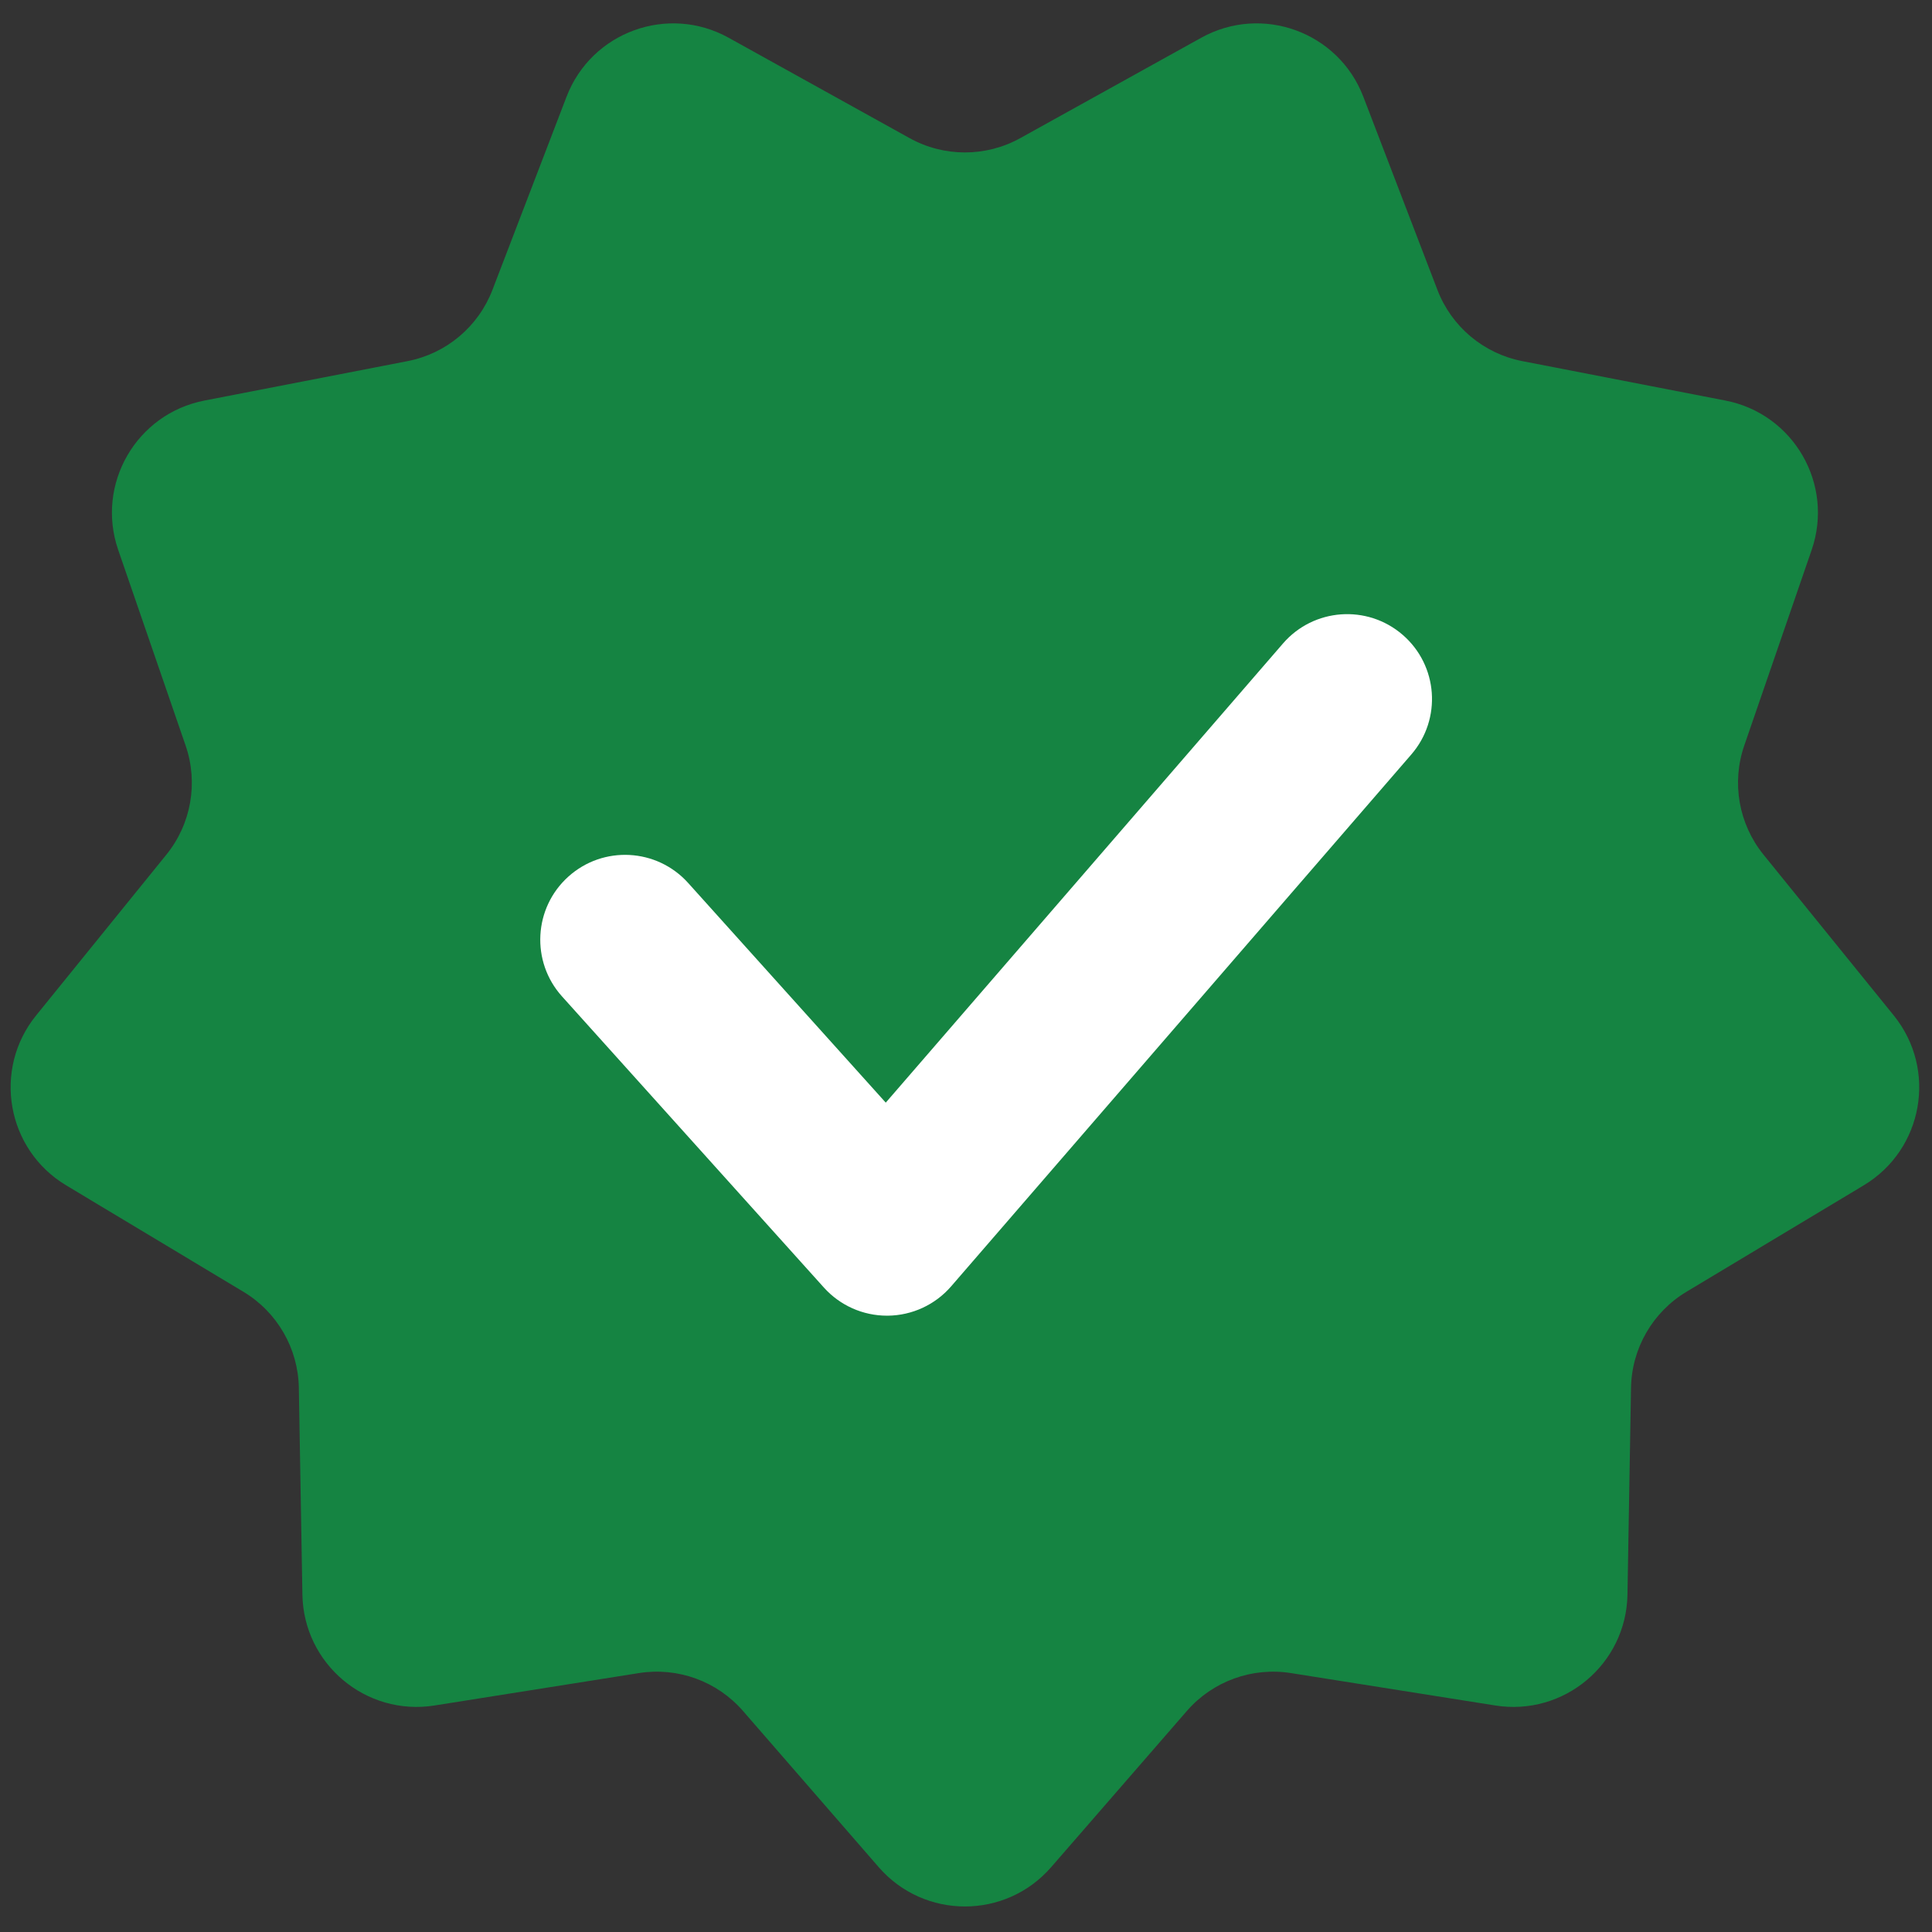
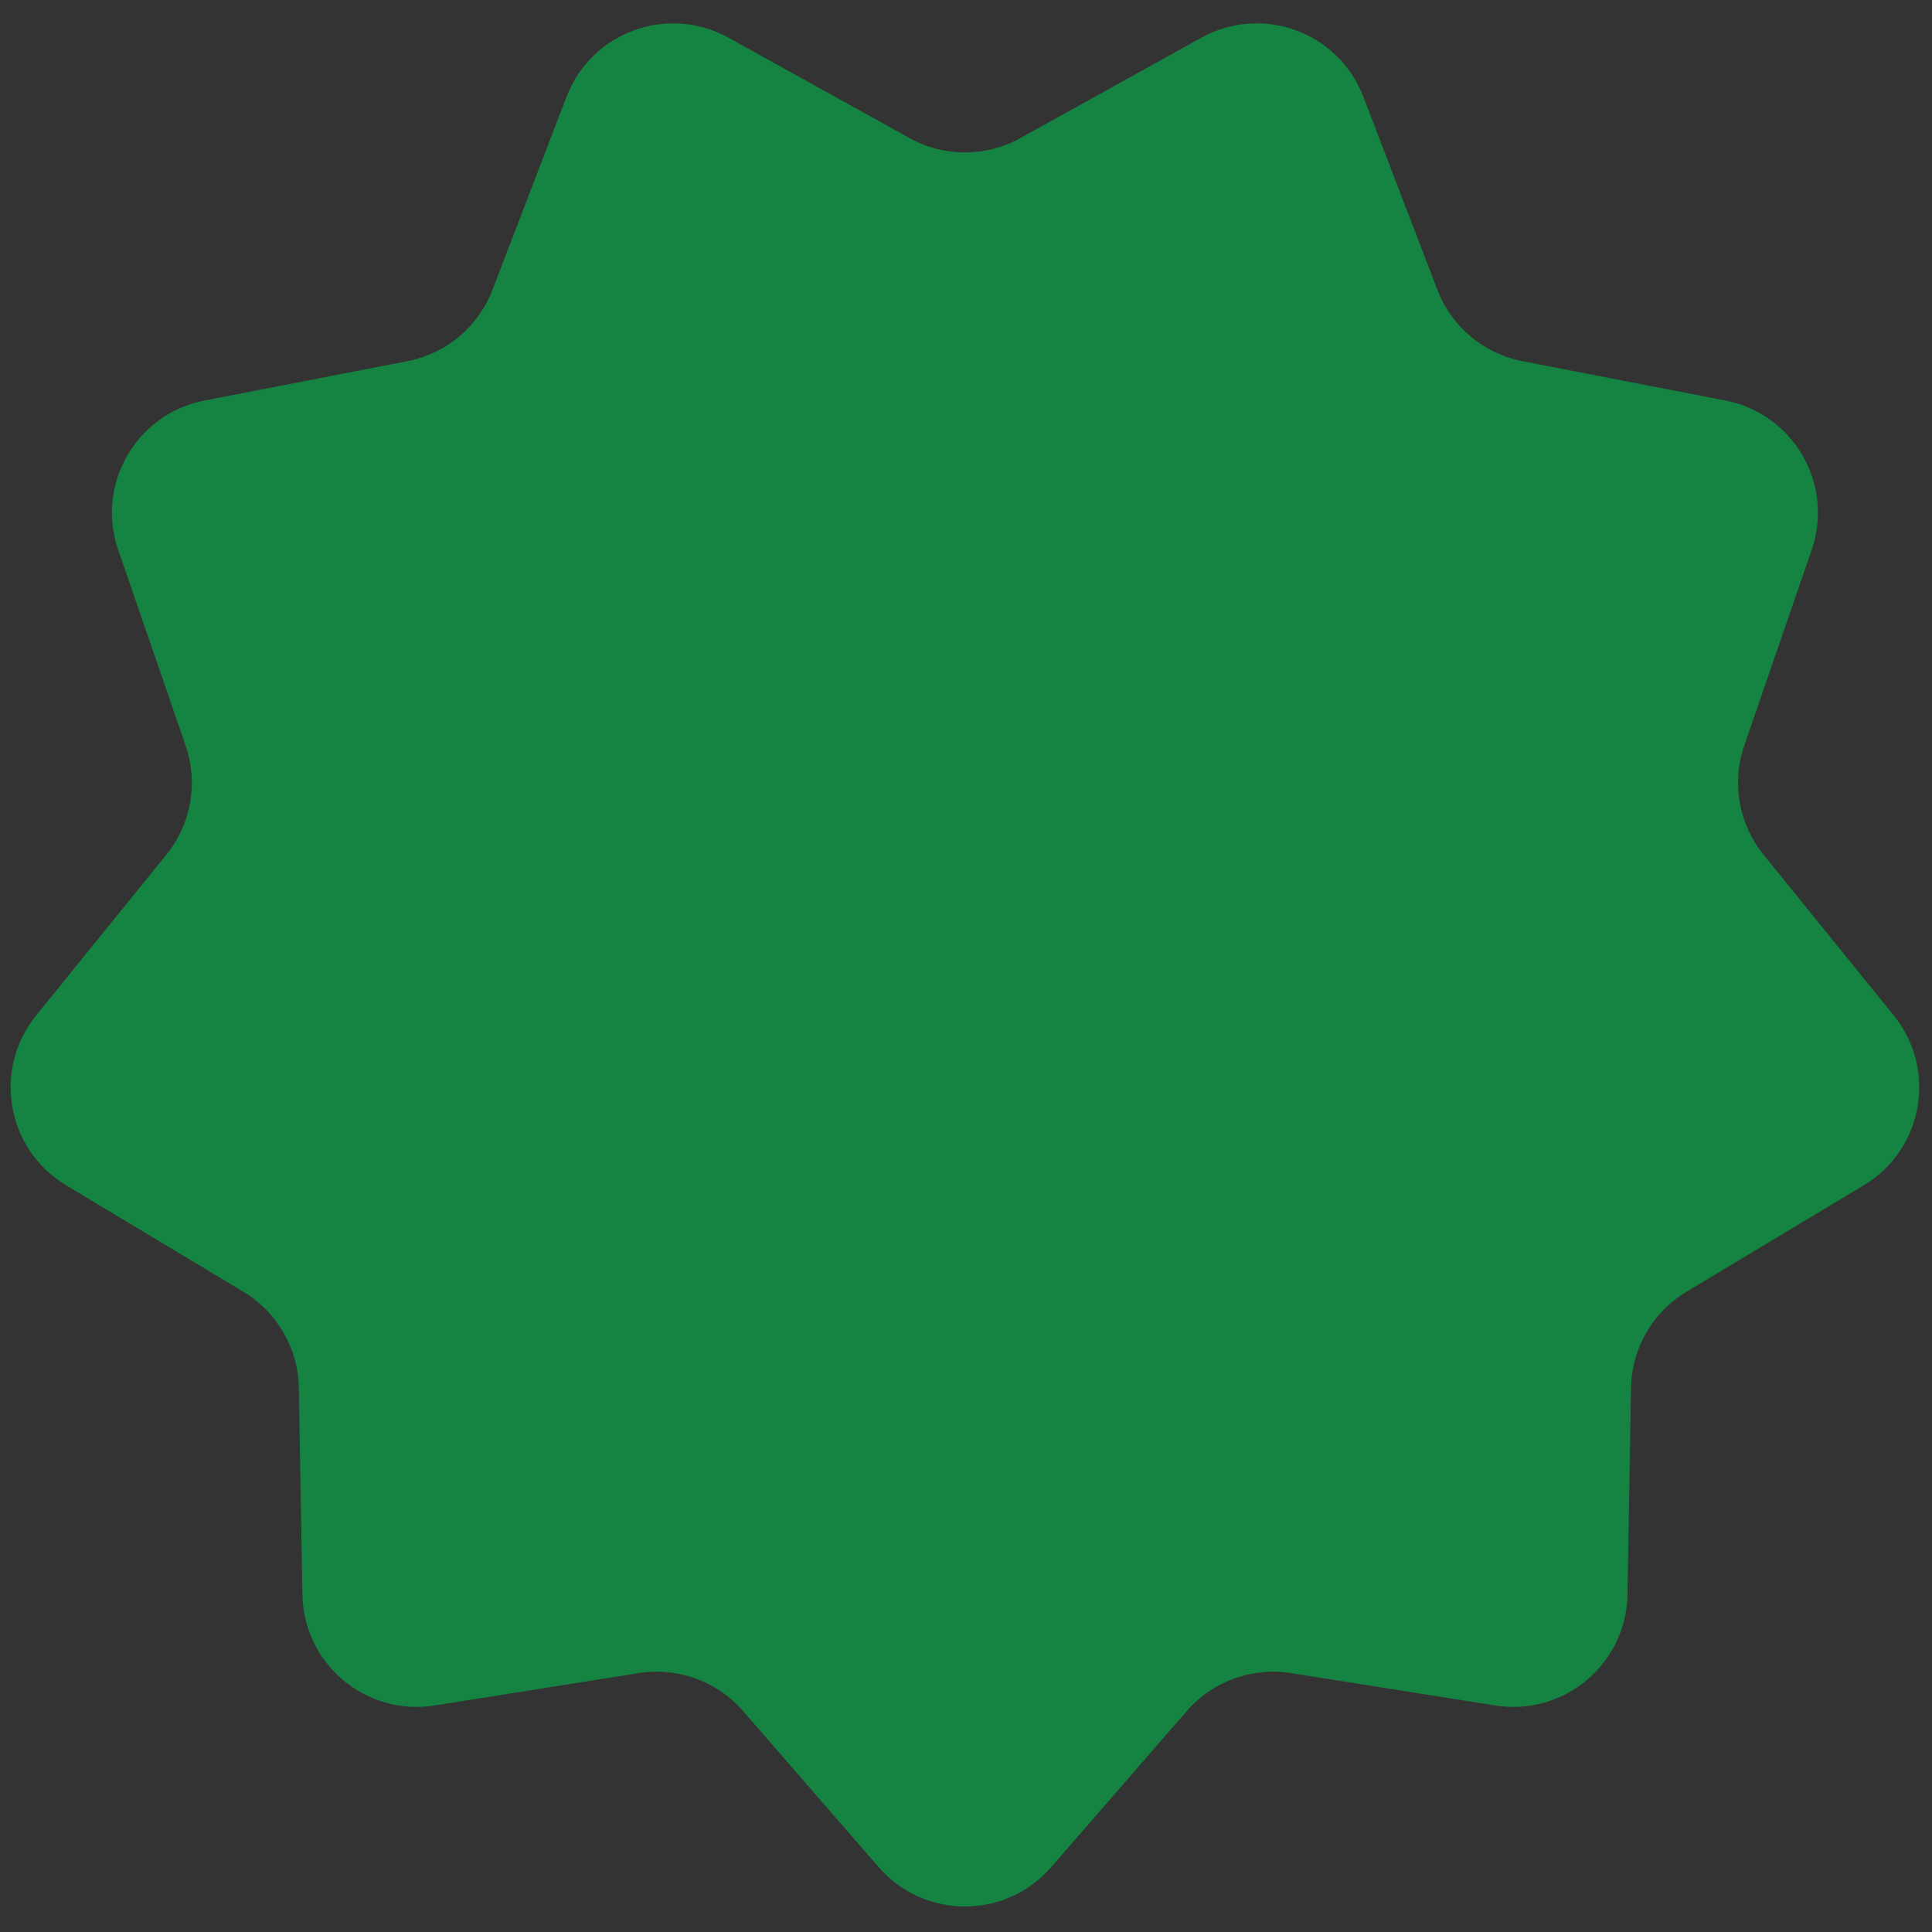
<svg xmlns="http://www.w3.org/2000/svg" version="1.1" width="256" height="256" viewBox="0 0 256 256" xml:space="preserve">
  <rect x="0" y="0" width="256" height="256" fill="#333333" stroke="none" />
  <defs>
</defs>
  <g style="stroke: none; stroke-width: 0; stroke-dasharray: none; stroke-linecap: butt; stroke-linejoin: miter; stroke-miterlimit: 10; fill: none; fill-rule: nonzero; opacity: 1;" transform="translate(1.407 1.407) scale(2.81 2.81)">
    <path d="M 47.613 6.011 l 8.531 -4.732 c 2.864 -1.588 6.47 -0.276 7.643 2.782 l 3.494 9.108 c 0.666 1.735 2.179 3.005 4.003 3.359 l 9.577 1.859 c 3.215 0.624 5.134 3.948 4.067 7.044 l -3.178 9.223 c -0.606 1.757 -0.263 3.702 0.907 5.147 l 6.141 7.58 c 2.061 2.544 1.395 6.324 -1.412 8.01 l -8.363 5.022 c -1.593 0.957 -2.581 2.667 -2.613 4.526 l -0.168 9.754 c -0.056 3.274 -2.996 5.741 -6.231 5.228 l -9.635 -1.528 c -1.836 -0.291 -3.692 0.384 -4.911 1.787 l -6.398 7.364 c -2.148 2.472 -5.986 2.472 -8.133 0 l -6.398 -7.364 c -1.219 -1.403 -3.075 -2.079 -4.911 -1.787 l -9.635 1.528 c -3.234 0.513 -6.174 -1.954 -6.231 -5.228 l -0.168 -9.754 c -0.032 -1.858 -1.02 -3.569 -2.613 -4.526 l -8.363 -5.022 c -2.807 -1.686 -3.474 -5.466 -1.412 -8.01 l 6.141 -7.58 c 1.17 -1.444 1.513 -3.389 0.907 -5.147 l -3.178 -9.223 c -1.067 -3.096 0.852 -6.42 4.067 -7.044 l 9.577 -1.859 c 1.825 -0.354 3.338 -1.624 4.003 -3.359 l 3.494 -9.108 c 1.173 -3.057 4.779 -4.37 7.643 -2.782 l 8.531 4.732 C 44.012 6.913 45.988 6.913 47.613 6.011 z" style="stroke: none; stroke-width: 1; stroke-dasharray: none; stroke-linecap: butt; stroke-linejoin: miter; stroke-miterlimit: 10; fill: rgb(21,132,66); fill-rule: nonzero; opacity: 1;" transform=" matrix(1 0 0 1 0 0) " stroke-linecap="round" />
-     <path d="M 41.325 61.54 c -1.134 0 -2.215 -0.481 -2.974 -1.325 l -12.35 -13.73 c -1.477 -1.642 -1.343 -4.171 0.299 -5.649 s 4.171 -1.343 5.649 0.299 l 9.318 10.359 l 18.732 -21.652 c 1.444 -1.67 3.97 -1.854 5.643 -0.408 c 1.671 1.445 1.854 3.971 0.408 5.642 l -21.7 25.081 c -0.751 0.868 -1.838 1.371 -2.986 1.383 C 41.351 61.54 41.338 61.54 41.325 61.54 z" style="stroke: none; stroke-width: 1; stroke-dasharray: none; stroke-linecap: butt; stroke-linejoin: miter; stroke-miterlimit: 10; fill: rgb(255,255,255); fill-rule: nonzero; opacity: 1;" transform=" matrix(1 0 0 1 0 0) " stroke-linecap="round" />
  </g>
</svg>